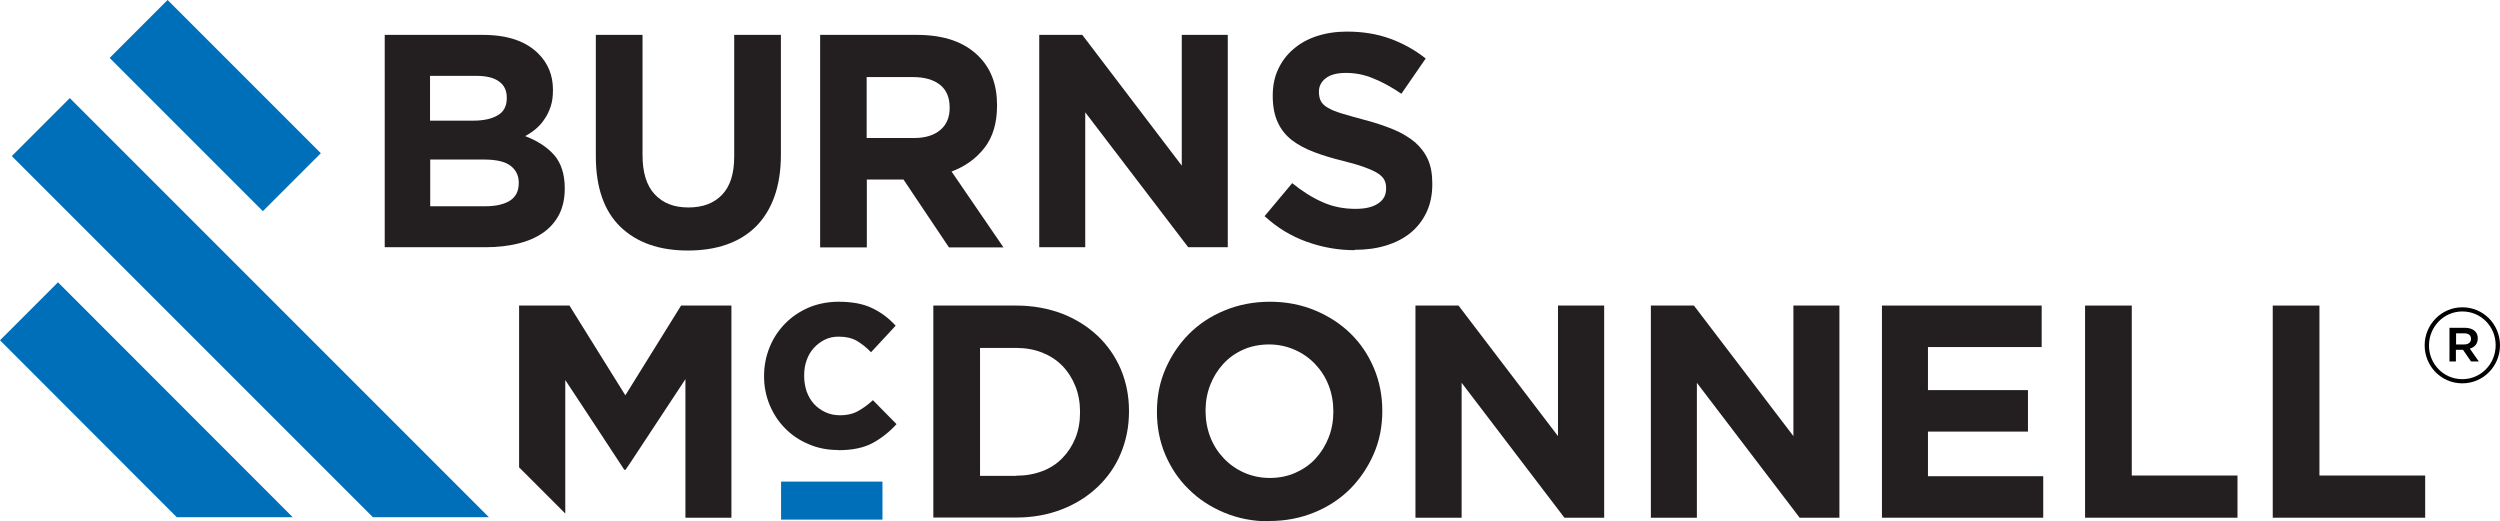
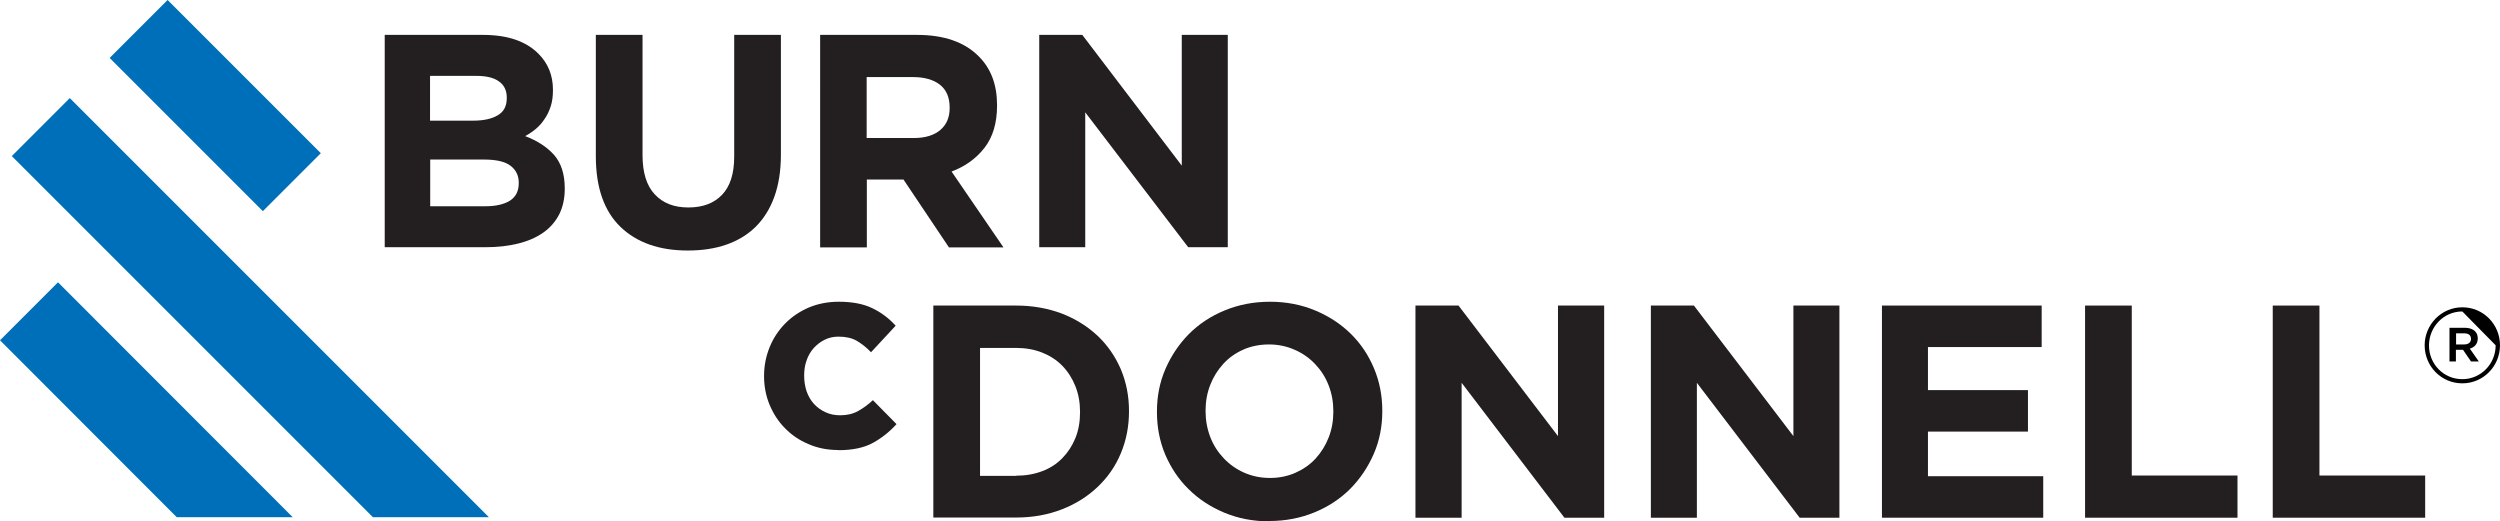
<svg xmlns="http://www.w3.org/2000/svg" id="Layer_1" viewBox="0 0 144 30.03">
  <defs>
    <style>.cls-1{fill:#010101;}.cls-2{fill:#006fba;}.cls-3{fill:#231f20;}</style>
  </defs>
  <g>
    <g>
      <rect class="cls-2" x="10.04" y="-.16" width="4.72" height="12.48" transform="translate(-.67 10.55) rotate(-45)" />
      <polygon class="cls-2" points="4.02 5.65 .68 8.99 21.48 29.79 28.15 29.79 28.15 29.78 4.02 5.65" />
      <polygon class="cls-2" points="0 19.6 10.18 29.79 16.86 29.79 3.34 16.26 0 19.6" />
      <path class="cls-3" d="M22.15,2.01h5.67c1.41,0,2.47,.36,3.19,1.08,.56,.56,.84,1.25,.84,2.08v.03c0,.35-.04,.66-.13,.93-.09,.27-.2,.51-.35,.72-.14,.22-.31,.41-.5,.57-.19,.16-.4,.3-.62,.42,.71,.27,1.26,.63,1.67,1.09,.4,.46,.61,1.1,.61,1.91v.04c0,.56-.11,1.05-.32,1.47-.22,.42-.52,.77-.92,1.05-.4,.28-.88,.49-1.45,.63-.56,.14-1.19,.21-1.87,.21h-5.81V2.01Zm5.1,4.94c.59,0,1.07-.1,1.42-.31,.35-.2,.52-.53,.52-.99v-.03c0-.41-.15-.72-.45-.93-.3-.22-.74-.32-1.31-.32h-2.66v2.58h2.48Zm.72,4.93c.59,0,1.06-.11,1.4-.32,.34-.22,.51-.55,.51-1.01v-.03c0-.41-.16-.73-.47-.97-.31-.24-.82-.36-1.52-.36h-3.11v2.69h3.2Z" />
      <path class="cls-3" d="M39.62,14.43c-1.64,0-2.93-.45-3.88-1.36-.94-.91-1.42-2.26-1.42-4.07V2.01h2.69v6.92c0,1,.23,1.76,.7,2.26,.47,.51,1.11,.76,1.94,.76s1.47-.24,1.94-.73c.47-.49,.7-1.22,.7-2.2V2.01h2.69v6.9c0,.93-.13,1.74-.38,2.43-.25,.69-.61,1.26-1.07,1.72-.47,.46-1.03,.8-1.69,1.03-.66,.23-1.4,.34-2.22,.34" />
      <path class="cls-3" d="M47.23,2.01h5.59c1.55,0,2.74,.41,3.56,1.24,.7,.7,1.05,1.63,1.05,2.8v.04c0,.99-.24,1.8-.72,2.42-.48,.62-1.12,1.08-1.9,1.37l2.99,4.37h-3.14l-2.62-3.91h-2.11v3.91h-2.69V2.01Zm5.41,5.94c.66,0,1.17-.16,1.53-.47,.36-.31,.53-.73,.53-1.26v-.03c0-.58-.19-1.02-.56-1.31-.37-.29-.89-.44-1.55-.44h-2.67v3.51h2.72Z" />
      <polygon class="cls-3" points="59.86 2.01 62.34 2.01 68.07 9.54 68.07 2.01 70.72 2.01 70.72 14.24 68.44 14.24 62.51 6.47 62.51 14.24 59.86 14.24 59.86 2.01" />
-       <path class="cls-3" d="M78.02,14.41c-.93,0-1.85-.16-2.74-.48-.9-.32-1.71-.81-2.44-1.48l1.59-1.9c.56,.45,1.13,.82,1.72,1.08,.59,.27,1.23,.4,1.93,.4,.56,0,.99-.1,1.3-.31,.31-.2,.46-.49,.46-.85v-.04c0-.17-.03-.33-.1-.46-.06-.13-.19-.26-.37-.38-.18-.12-.43-.23-.75-.35-.32-.12-.74-.24-1.25-.37-.62-.15-1.18-.32-1.68-.51-.5-.19-.93-.42-1.28-.69-.35-.27-.62-.61-.81-1.02-.19-.41-.29-.91-.29-1.52v-.03c0-.56,.1-1.06,.31-1.51,.21-.45,.5-.84,.88-1.16,.38-.33,.83-.58,1.35-.75,.52-.17,1.1-.26,1.73-.26,.9,0,1.72,.13,2.47,.4,.75,.27,1.44,.65,2.07,1.15l-1.4,2.03c-.55-.37-1.08-.67-1.61-.88-.52-.22-1.05-.32-1.57-.32s-.92,.1-1.18,.31c-.26,.2-.39,.46-.39,.76v.04c0,.2,.04,.37,.11,.51,.08,.15,.21,.28,.41,.39,.2,.12,.47,.23,.81,.33,.34,.1,.78,.23,1.31,.37,.62,.16,1.17,.35,1.66,.55,.48,.2,.89,.45,1.23,.73,.33,.29,.58,.62,.75,1,.17,.38,.25,.84,.25,1.38v.04c0,.61-.11,1.14-.33,1.61-.22,.47-.53,.87-.92,1.19-.39,.32-.86,.56-1.41,.73-.55,.17-1.15,.25-1.81,.25" />
      <path class="cls-3" d="M48.27,25.92c-.61,0-1.18-.11-1.7-.34-.53-.22-.98-.53-1.35-.91-.38-.38-.67-.83-.89-1.35-.21-.51-.32-1.06-.32-1.64v-.03c0-.58,.11-1.13,.32-1.65,.21-.52,.51-.97,.89-1.36,.38-.39,.83-.69,1.35-.92,.52-.22,1.1-.34,1.74-.34,.77,0,1.42,.12,1.93,.37,.51,.24,.96,.58,1.35,1.01l-1.42,1.53c-.26-.28-.54-.49-.82-.66-.28-.16-.63-.24-1.05-.24-.3,0-.56,.06-.8,.18-.24,.12-.45,.28-.63,.48-.18,.2-.32,.44-.41,.71-.1,.27-.14,.56-.14,.86v.03c0,.32,.05,.61,.14,.89,.1,.28,.24,.52,.42,.72,.18,.2,.4,.36,.66,.48,.25,.12,.54,.18,.86,.18,.39,0,.73-.08,1.02-.24,.29-.16,.58-.37,.86-.63l1.36,1.38c-.4,.44-.85,.8-1.36,1.08-.51,.28-1.17,.42-1.99,.42" />
      <path class="cls-3" d="M53.76,17.6h4.77c.95,0,1.83,.16,2.63,.46,.8,.31,1.48,.74,2.06,1.28,.58,.55,1.02,1.19,1.34,1.93,.31,.74,.47,1.54,.47,2.4v.03c0,.86-.16,1.67-.47,2.41-.31,.75-.76,1.39-1.34,1.94-.58,.55-1.26,.98-2.06,1.29-.8,.31-1.67,.47-2.63,.47h-4.77v-12.23Zm4.77,9.8c.55,0,1.05-.09,1.5-.26,.45-.17,.84-.42,1.16-.75,.32-.33,.57-.71,.75-1.15,.18-.44,.27-.94,.27-1.48v-.04c0-.54-.09-1.03-.27-1.48-.18-.45-.43-.84-.75-1.17-.32-.33-.71-.58-1.16-.76-.45-.18-.96-.27-1.5-.27h-2.08v7.37h2.08Z" />
      <path class="cls-3" d="M73.12,30.03c-.94,0-1.81-.17-2.6-.5-.79-.33-1.48-.78-2.05-1.35-.58-.56-1.02-1.23-1.35-1.99-.32-.76-.48-1.58-.48-2.45v-.04c0-.87,.16-1.69,.49-2.45,.33-.76,.78-1.43,1.35-2.01,.58-.58,1.26-1.03,2.06-1.36,.8-.33,1.67-.5,2.61-.5s1.81,.17,2.6,.5c.79,.33,1.48,.78,2.05,1.34,.58,.57,1.02,1.23,1.34,1.99,.32,.76,.48,1.58,.48,2.45v.03c0,.87-.16,1.69-.49,2.45-.33,.76-.78,1.43-1.35,2.01-.58,.58-1.26,1.03-2.06,1.36-.8,.33-1.67,.5-2.61,.5m.03-2.48c.54,0,1.03-.1,1.48-.3,.45-.2,.84-.47,1.16-.82,.32-.35,.57-.75,.75-1.21,.18-.46,.27-.95,.27-1.48v-.04c0-.52-.09-1.02-.27-1.48-.18-.47-.44-.87-.77-1.22-.33-.35-.72-.63-1.18-.83-.45-.2-.95-.31-1.48-.31s-1.05,.1-1.49,.3c-.45,.2-.83,.47-1.15,.82-.32,.35-.57,.75-.75,1.21-.18,.46-.27,.95-.27,1.48v.03c0,.52,.09,1.02,.27,1.49,.18,.47,.44,.87,.77,1.22,.33,.35,.72,.63,1.17,.83,.45,.2,.95,.31,1.49,.31" />
      <polygon class="cls-3" points="81.53 17.6 84.01 17.6 89.74 25.12 89.74 17.6 92.4 17.6 92.4 29.82 90.11 29.82 84.19 22.05 84.19 29.82 81.53 29.82 81.53 17.6" />
      <polygon class="cls-3" points="95.09 17.6 97.57 17.6 103.3 25.12 103.3 17.6 105.95 17.6 105.95 29.82 103.66 29.82 97.74 22.05 97.74 29.82 95.09 29.82 95.09 17.6" />
      <polygon class="cls-3" points="108.4 17.6 117.6 17.6 117.6 19.99 111.05 19.99 111.05 22.47 116.81 22.47 116.81 24.86 111.05 24.86 111.05 27.43 117.69 27.43 117.69 29.82 108.4 29.82 108.4 17.6" />
      <polygon class="cls-3" points="120.1 17.6 122.79 17.6 122.79 27.39 128.88 27.39 128.88 29.82 120.1 29.82 120.1 17.6" />
      <polygon class="cls-3" points="130.91 17.6 133.6 17.6 133.6 27.39 139.69 27.39 139.69 29.82 130.91 29.82 130.91 17.6" />
-       <polygon class="cls-3" points="39.23 17.6 36.02 22.77 32.8 17.6 29.9 17.6 29.9 20.97 29.9 26.92 32.56 29.58 32.56 22.9 32.56 21.89 34.51 24.85 35.96 27.06 36.03 27.06 36.31 26.65 39.48 21.84 39.48 29.82 42.13 29.82 42.13 17.6 39.23 17.6" />
    </g>
-     <rect class="cls-2" x="44.99" y="27.74" width="5.84" height="2.19" />
  </g>
-   <path class="cls-1" d="M141.83,17.7c-1.21,0-2.17,1-2.17,2.19h0c0,1.2,.95,2.19,2.17,2.19s2.17-1,2.17-2.19h0c0-1.2-.95-2.19-2.17-2.19Zm1.92,2.19c0,1.06-.84,1.95-1.92,1.95s-1.92-.87-1.92-1.94h0c0-1.07,.84-1.96,1.92-1.96s1.92,.87,1.92,1.94h0Z" />
+   <path class="cls-1" d="M141.83,17.7c-1.21,0-2.17,1-2.17,2.19h0c0,1.2,.95,2.19,2.17,2.19s2.17-1,2.17-2.19h0c0-1.2-.95-2.19-2.17-2.19Zm1.92,2.19c0,1.06-.84,1.95-1.92,1.95s-1.92-.87-1.92-1.94h0c0-1.07,.84-1.96,1.92-1.96h0Z" />
  <path class="cls-1" d="M142.27,20.08c.26-.08,.45-.27,.45-.59,0-.41-.32-.61-.75-.61h-.88v1.94h.37v-.67h.41l.46,.67h.45l-.52-.74Zm-.33-.24h-.47v-.64h.47c.25,0,.39,.11,.39,.32,0,.19-.14,.32-.39,.32Z" />
</svg>